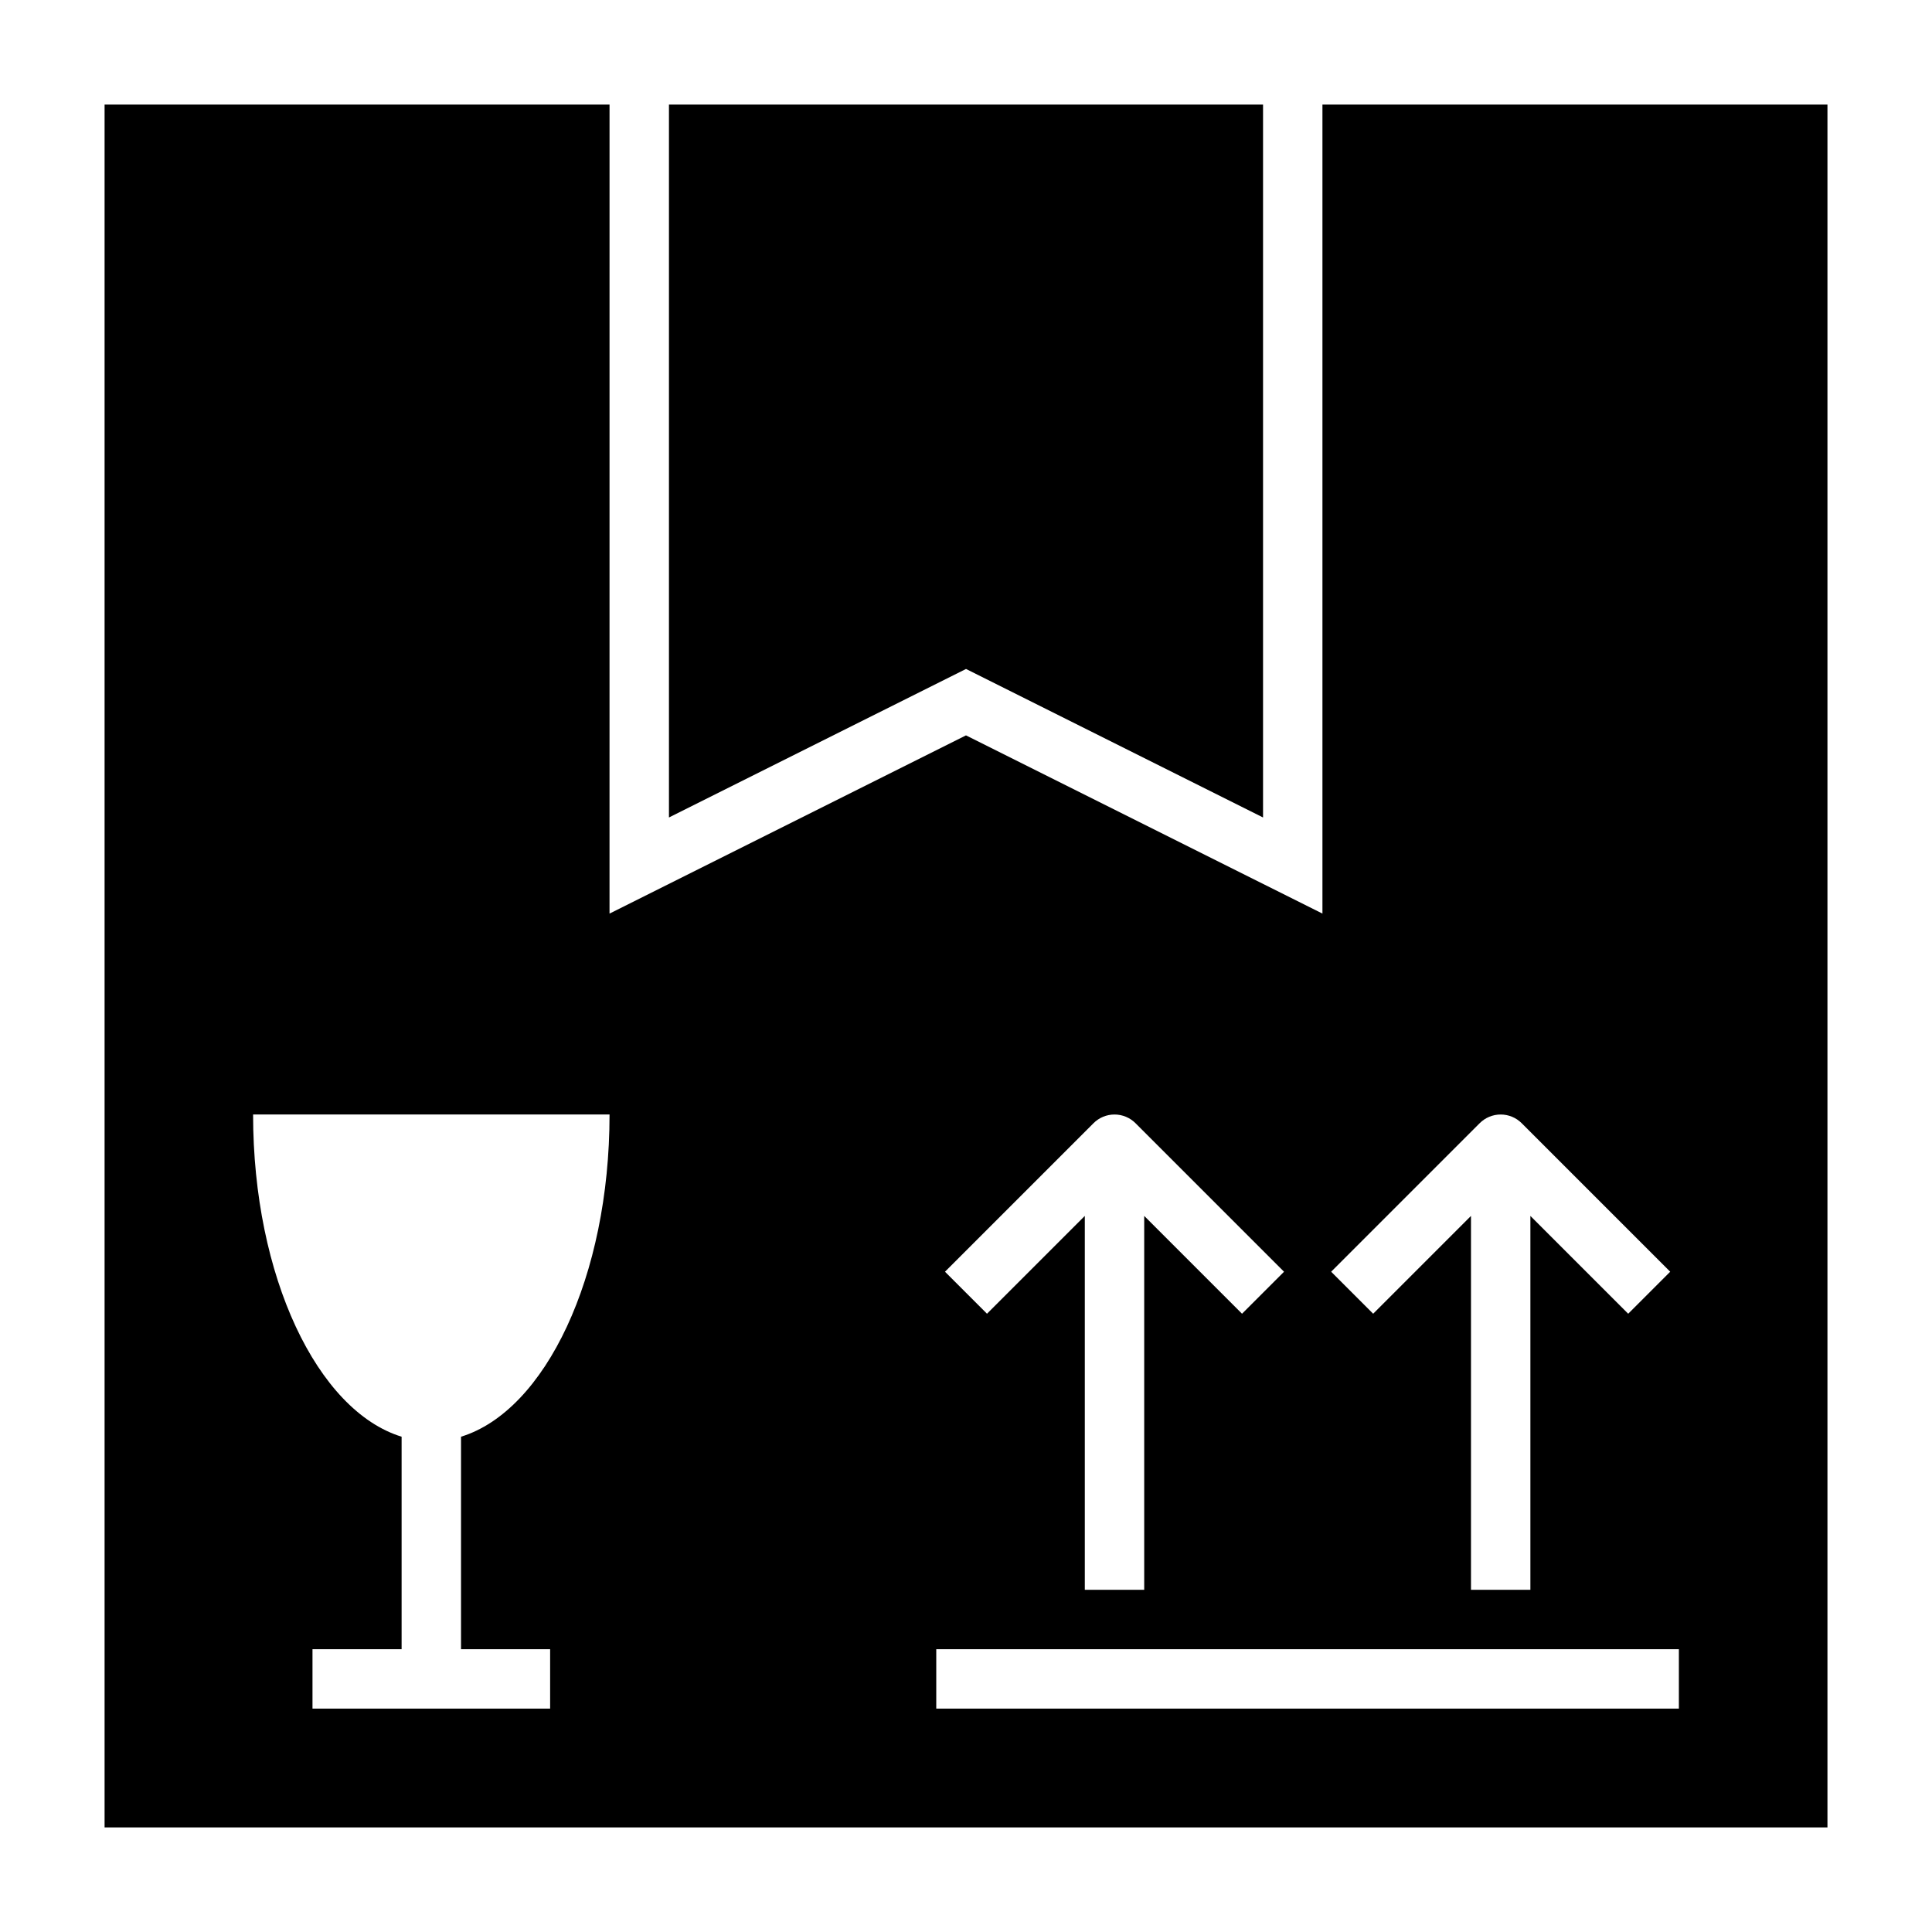
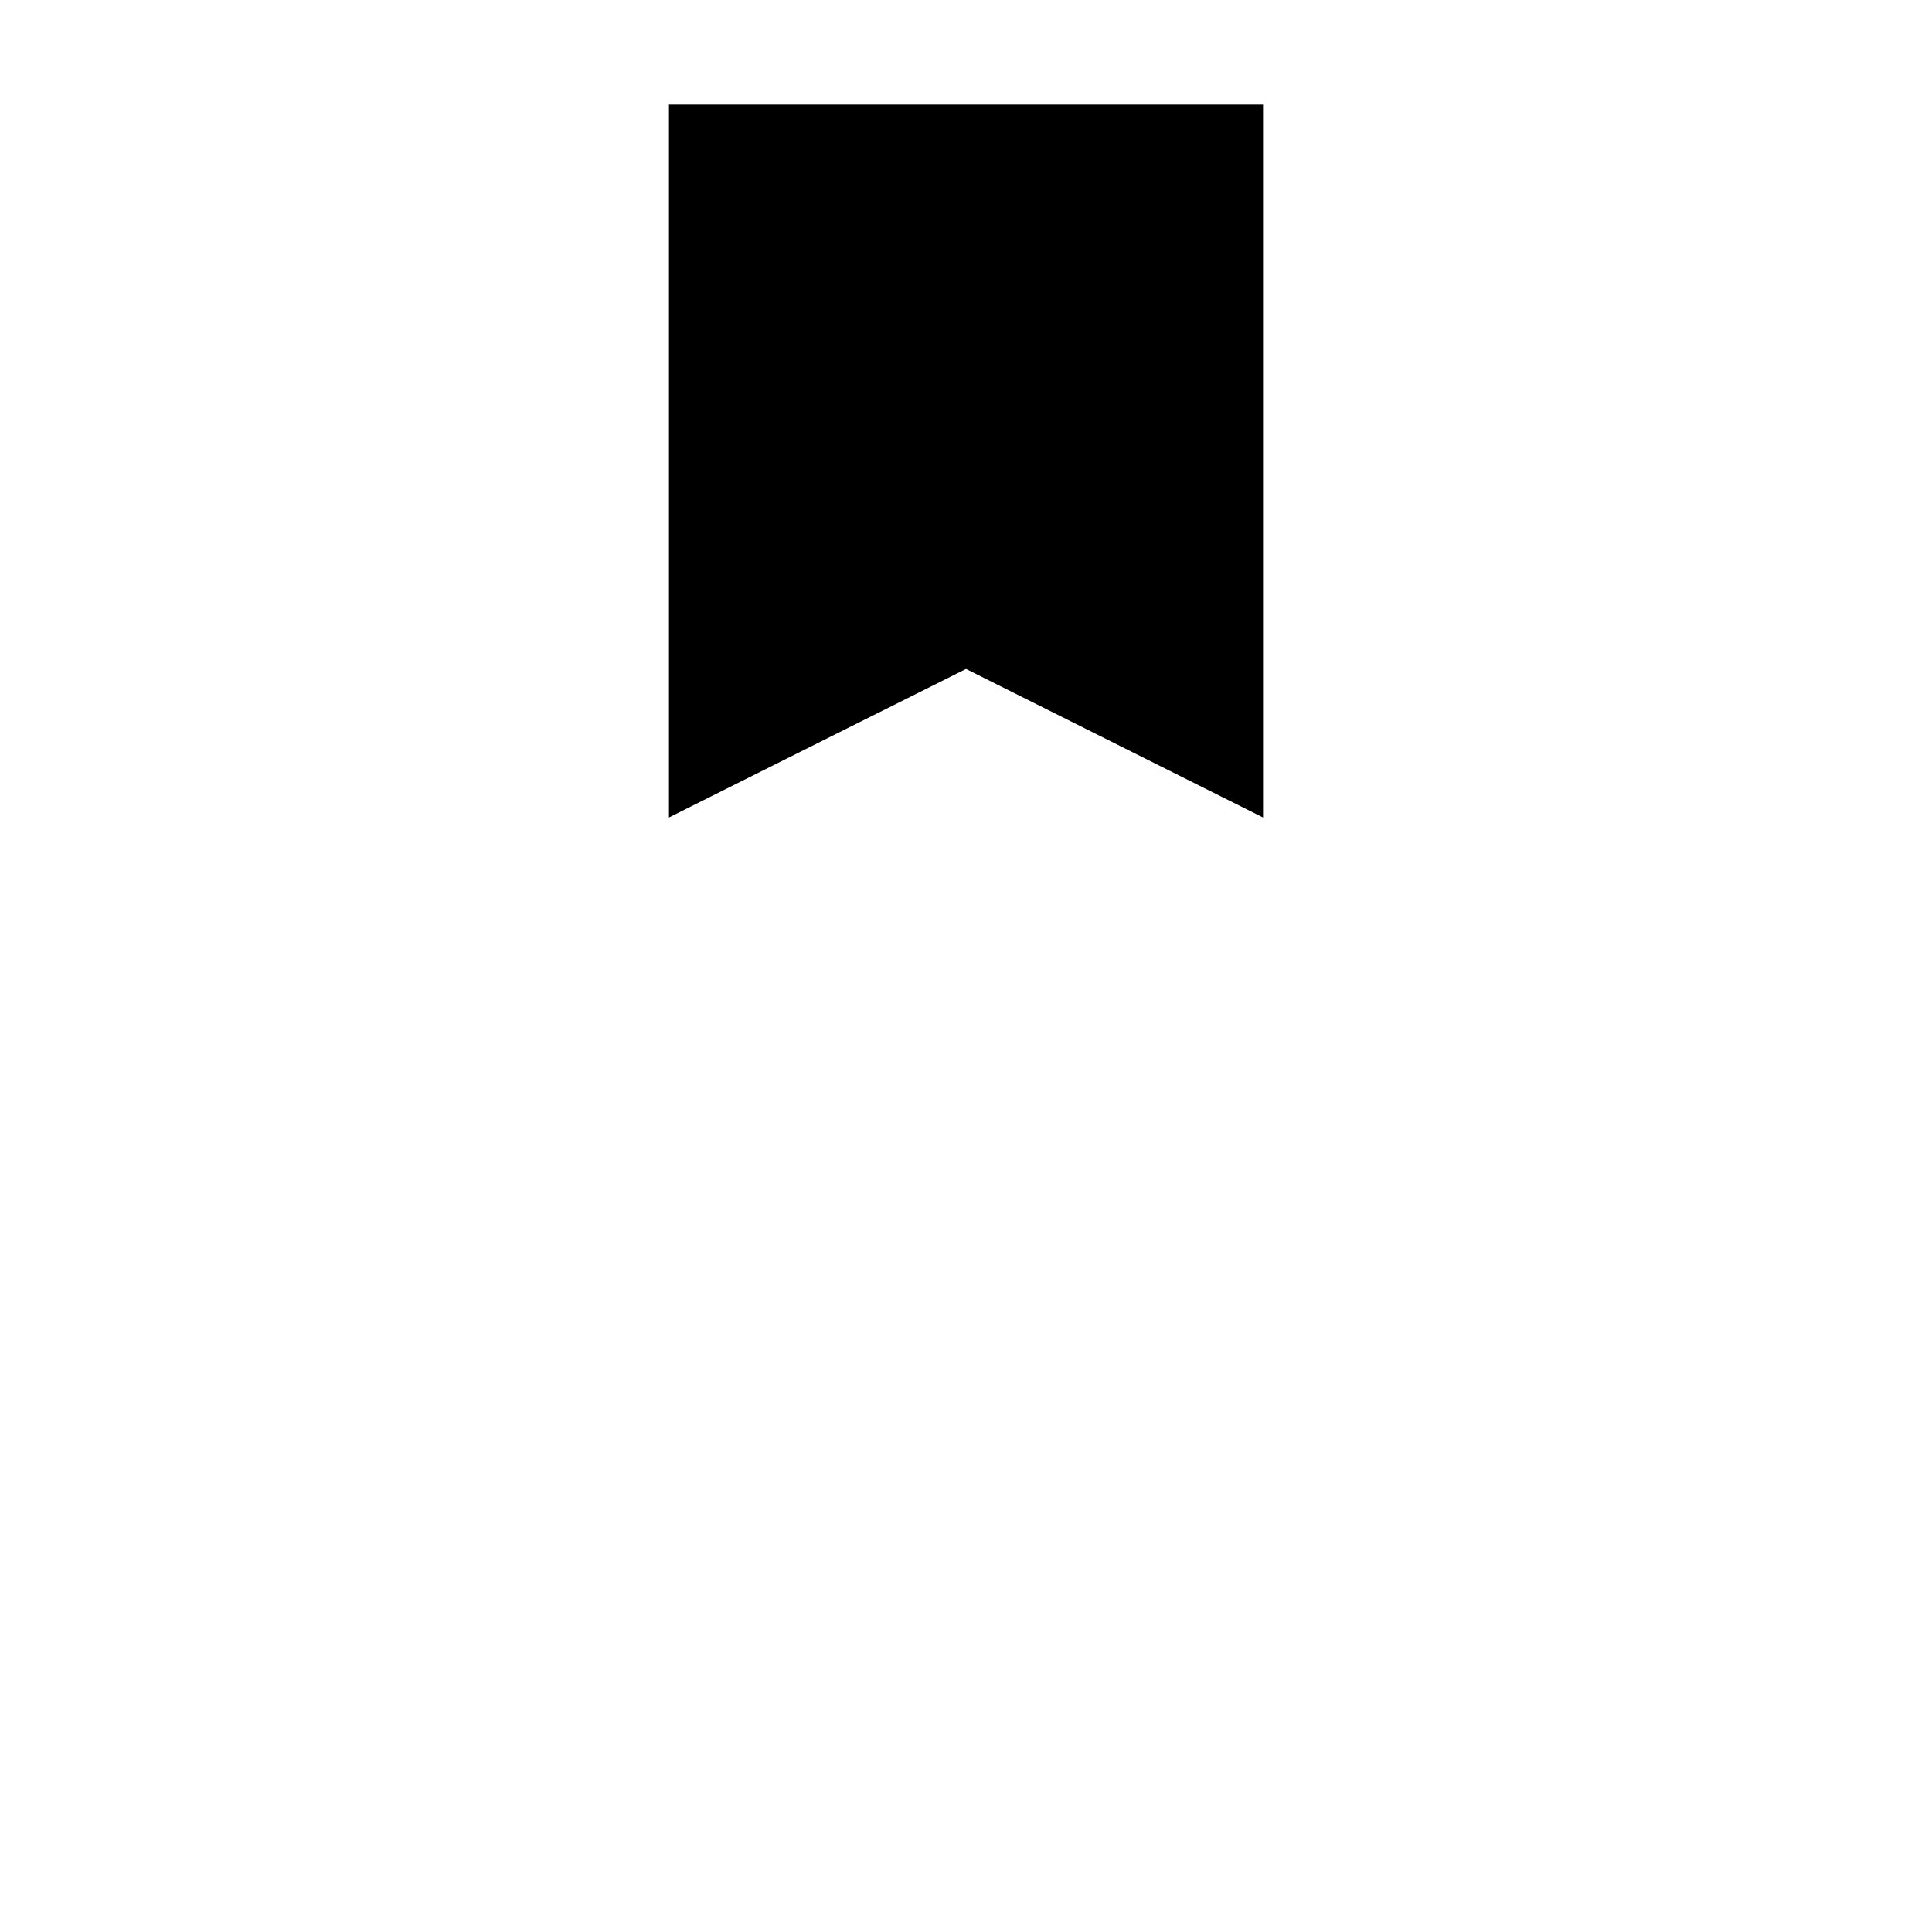
<svg xmlns="http://www.w3.org/2000/svg" fill="#000000" width="800px" height="800px" version="1.1" viewBox="144 144 512 512">
  <g>
-     <path d="m494.46 171.71v214.4l-94.465-47.23-94.465 47.23 0.004-214.4h-133.82v456.58h456.58v-456.58zm-204.67 409.34v15.742l-62.977 0.004v-15.746h23.617v-56.309c-22.336-6.871-39.359-42.484-39.359-85.387h94.465c0 42.902-17.023 78.516-39.359 85.387v56.309zm246.34-139.39c1.477-1.477 3.477-2.305 5.566-2.305 2.086 0 4.09 0.828 5.566 2.305l39.359 39.359-11.133 11.133-25.922-25.922v99.078h-15.742v-99.078l-25.922 25.922-11.133-11.133zm-102.34 0c1.477-1.477 3.477-2.305 5.566-2.305 2.086 0 4.09 0.828 5.566 2.305l39.359 39.359-11.133 11.133-25.922-25.922v99.078h-15.742v-99.078l-25.922 25.922-11.133-11.133zm155.13 155.14h-196.8v-15.746h196.8z" />
    <path d="m478.72 360.64v-188.93h-157.44v188.93l78.723-39.359z" />
  </g>
</svg>